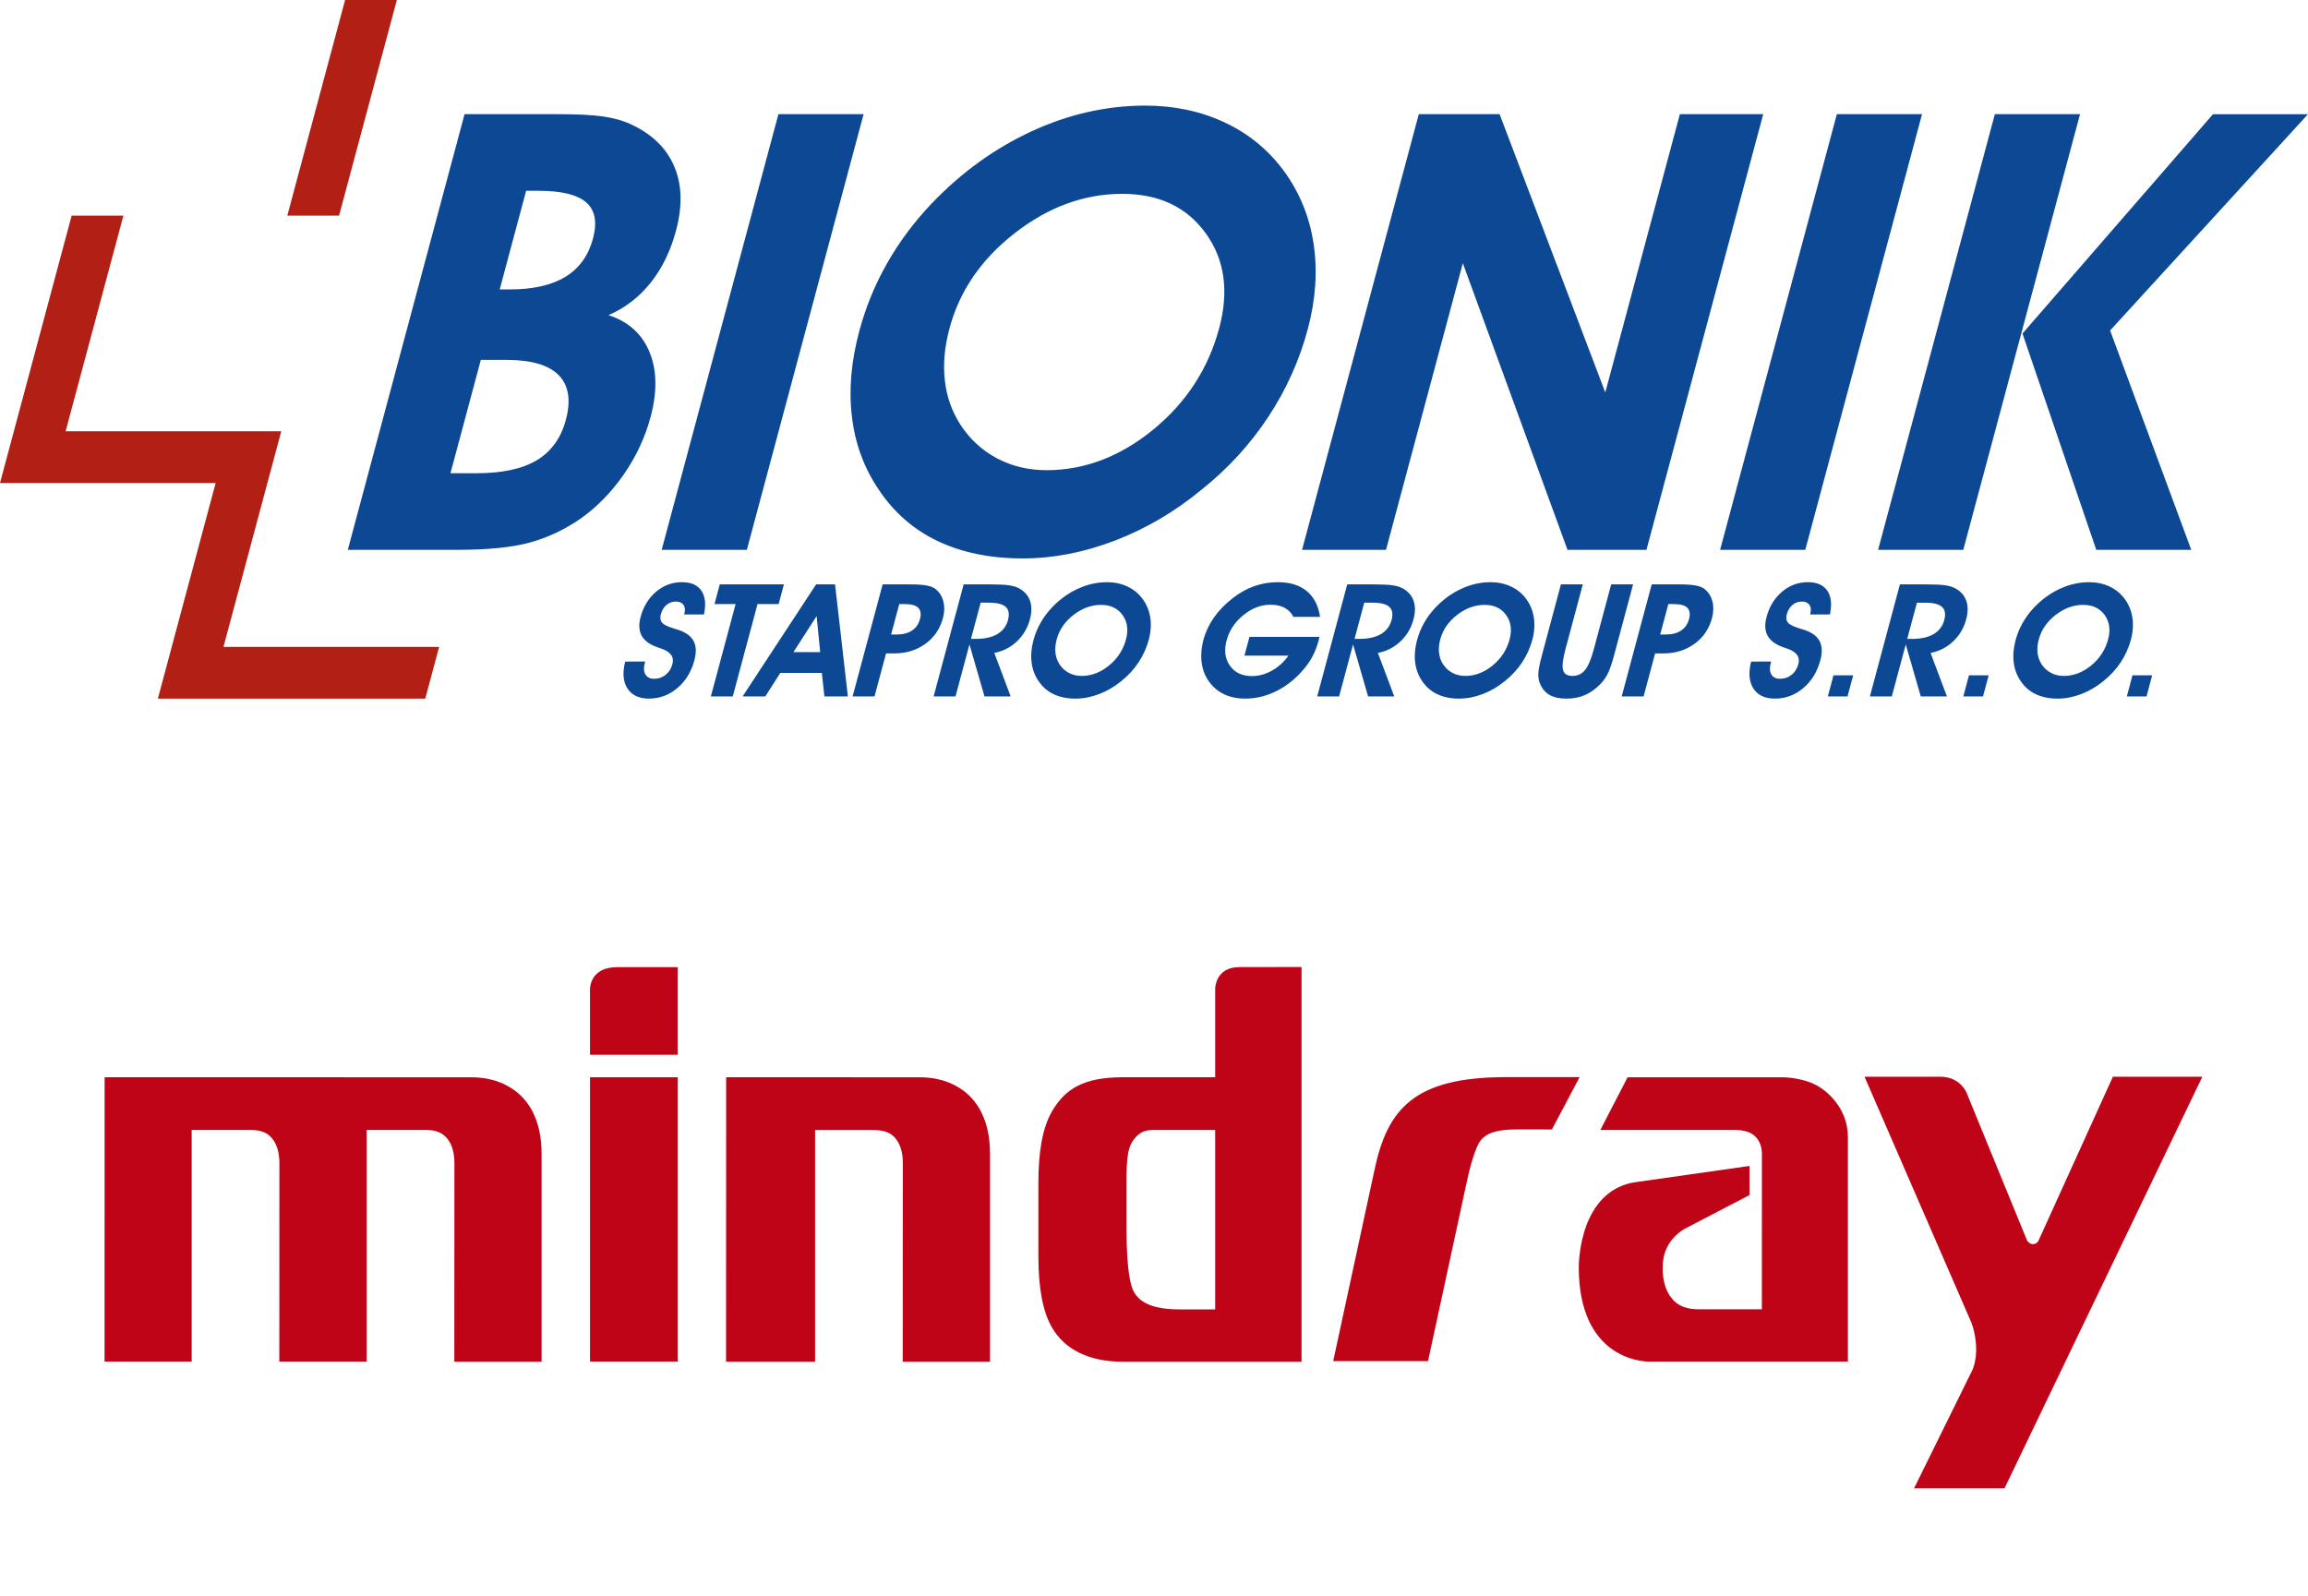
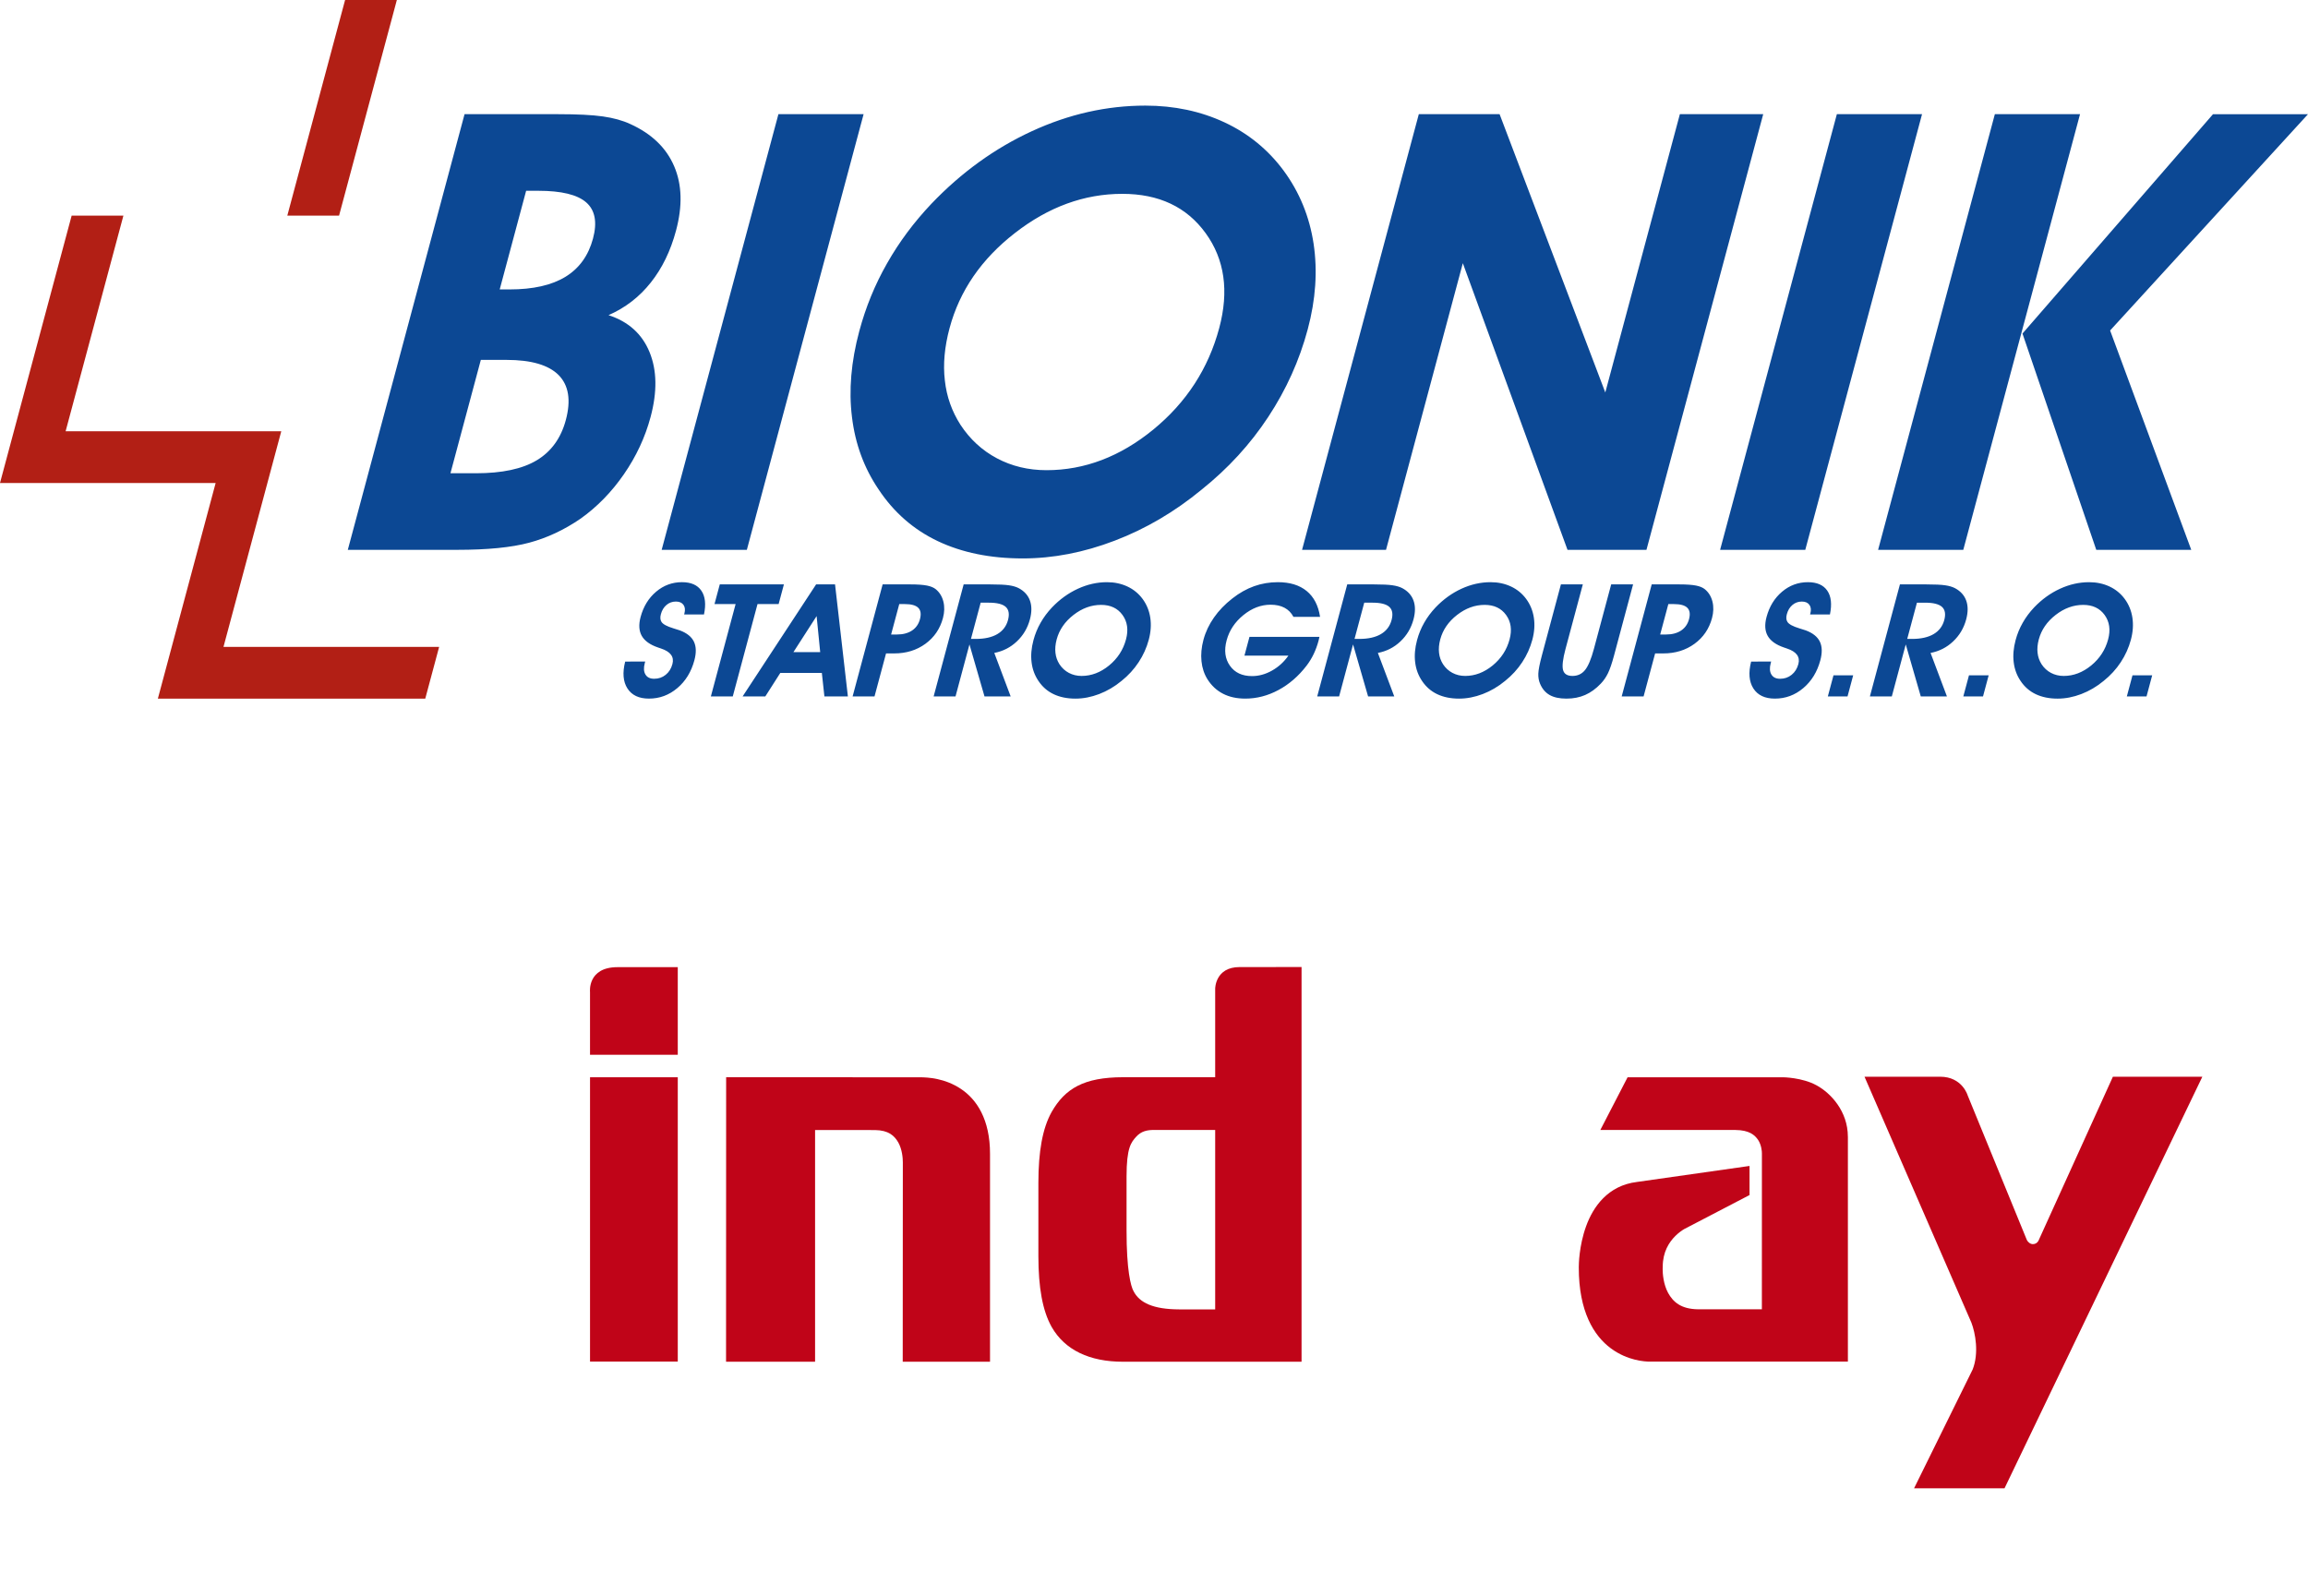
<svg xmlns="http://www.w3.org/2000/svg" width="539.531" height="373.039" version="1.1" id="svg1" xml:space="preserve">
  <defs id="defs1" />
  <g id="g3" transform="translate(-50.112,-60.692)">
    <g display="inline" id="g1">
      <g id="svg_8">
        <path fill="#b21f15" fill-rule="evenodd" d="m 65.453,161.516 h 50.412 l -13.508,50.412 h 50.412 l -3.242,12.099 H 87.016 L 100.524,173.615 H 50.112 L 66.862,111.104 H 78.961 Z M 130.782,60.692 h 12.099 l -13.508,50.412 h -12.099 z" id="svg_11" />
        <path fill="#0c4894" fill-rule="evenodd" d="m 166.927,128.36 h 2.292 c 5.491,0 9.86,-0.979 13.089,-2.96 3.228,-1.981 5.365,-4.966 6.427,-8.93 1.023,-3.819 0.489,-6.638 -1.579,-8.451 -2.069,-1.815 -5.789,-2.722 -11.185,-2.722 h -2.866 z m -11.515,42.977 h 5.993 c 6.064,0 10.797,-1.003 14.183,-3.033 3.385,-2.029 5.662,-5.181 6.794,-9.407 1.242,-4.632 0.672,-8.117 -1.673,-10.505 -2.352,-2.364 -6.4,-3.558 -12.202,-3.558 h -5.993 z m -23.995,17.906 27.292,-101.855 h 21.918 c 4.417,0 7.906,0.168 10.413,0.526 2.506,0.357 4.662,0.955 6.443,1.79 4.979,2.268 8.395,5.563 10.227,9.86 1.839,4.275 1.977,9.289 0.434,15.043 -1.272,4.751 -3.243,8.81 -5.906,12.152 -2.669,3.367 -5.95,5.897 -9.873,7.617 4.636,1.504 7.831,4.369 9.581,8.619 1.751,4.249 1.827,9.311 0.253,15.185 -1.272,4.751 -3.353,9.216 -6.239,13.394 -2.887,4.178 -6.273,7.64 -10.137,10.386 -3.831,2.626 -7.816,4.488 -11.985,5.61 -4.169,1.122 -9.783,1.672 -16.875,1.672 h -25.547 z m 73.371,0 27.292,-101.855 h 19.912 L 224.7,189.243 Z m 67.299,-51.835 c -1.171,4.37 -1.548,8.453 -1.102,12.224 0.414,3.796 1.643,7.235 3.646,10.363 2.219,3.39 5.072,6.016 8.543,7.854 3.47,1.839 7.328,2.77 11.577,2.77 8.907,0 17.23,-3.175 24.966,-9.502 7.743,-6.351 12.868,-14.255 15.403,-23.71 2.322,-8.667 1.274,-16.068 -3.171,-22.204 -4.445,-6.136 -10.931,-9.192 -19.479,-9.192 -8.906,0 -17.269,3.056 -25.115,9.169 -7.839,6.088 -12.932,13.513 -15.267,22.228 z m -21.101,0.693 c 1.497,-5.587 3.651,-10.864 6.487,-15.83 2.81,-4.966 6.278,-9.621 10.372,-13.944 7.002,-7.329 14.846,-12.988 23.507,-16.975 8.661,-3.987 17.5,-5.968 26.501,-5.968 6.758,0 12.924,1.312 18.506,3.915 5.582,2.603 10.181,6.375 13.812,11.27 3.73,5.062 6.062,10.791 7.017,17.118 0.948,6.351 0.499,13.013 -1.375,20.008 -1.944,7.258 -5.016,14.087 -9.237,20.486 -4.191,6.375 -9.384,12.034 -15.555,16.975 -6.283,5.181 -13.058,9.169 -20.318,11.938 -7.236,2.769 -14.412,4.155 -21.502,4.155 -7.592,0 -14.223,-1.361 -19.9,-4.059 -5.652,-2.697 -10.236,-6.709 -13.775,-12.033 -3.409,-5.014 -5.497,-10.672 -6.25,-16.952 -0.782,-6.255 -0.203,-12.964 1.71,-20.103 z m 123.129,51.142 H 354.489 L 381.78,87.388 h 18.886 l 24.708,65.063 17.433,-65.063 h 19.483 L 434.998,189.243 h -18.456 l -24.47,-67.02 z m 78.099,0 27.292,-101.855 h 19.912 L 472.125,189.243 Z m 70.684,-50.569 44.542,-51.285 h 22.204 l -46.26,50.569 18.968,51.285 h -22.204 z m -13.837,50.569 H 489.148 L 516.44,87.388 h 19.912 z" id="svg_10" />
        <path fill="#0c4894" fill-rule="evenodd" d="m 196.258,215.37 4.683,-0.019 -0.101,0.381 c -0.297,1.106 -0.246,1.99 0.155,2.653 0.397,0.668 1.076,1 2.034,1 1.037,0 1.936,-0.306 2.698,-0.927 0.766,-0.614 1.292,-1.455 1.575,-2.511 0.453,-1.688 -0.439,-2.897 -2.667,-3.634 -0.289,-0.092 -0.512,-0.172 -0.68,-0.234 -1.87,-0.632 -3.137,-1.534 -3.808,-2.701 -0.669,-1.166 -0.764,-2.646 -0.285,-4.433 0.658,-2.455 1.867,-4.426 3.629,-5.913 1.754,-1.485 3.771,-2.228 6.036,-2.228 2.125,0 3.636,0.664 4.539,1.989 0.905,1.319 1.114,3.173 0.616,5.562 h -4.641 l 0.057,-0.215 c 0.226,-0.841 0.155,-1.516 -0.211,-2.031 -0.366,-0.516 -0.959,-0.774 -1.77,-0.774 -0.842,0 -1.575,0.264 -2.201,0.792 -0.626,0.528 -1.065,1.247 -1.308,2.155 -0.104,0.388 -0.144,0.725 -0.119,1.02 0.021,0.289 0.107,0.559 0.264,0.799 0.347,0.54 1.269,1.037 2.762,1.491 0.667,0.191 1.176,0.356 1.527,0.485 1.634,0.613 2.728,1.485 3.28,2.627 0.549,1.136 0.589,2.591 0.114,4.365 -0.724,2.701 -2.053,4.868 -3.989,6.502 -1.937,1.639 -4.151,2.455 -6.632,2.455 -2.339,0 -4.012,-0.792 -5.03,-2.376 -1.012,-1.583 -1.187,-3.677 -0.527,-6.28 z m 37.105,-18.05 -1.234,4.604 h -4.936 l -5.783,21.586 h -5.121 l 5.785,-21.586 h -4.936 l 1.234,-4.604 z m 8.483,15.84 -0.836,-8.429 -5.426,8.429 z m -9.327,4.863 -3.503,5.488 h -5.305 l 17.179,-26.19 h 4.427 l 3.001,26.19 h -5.489 l -0.598,-5.488 z m 25.904,-8.988 h 1.35 c 1.431,0 2.606,-0.307 3.54,-0.928 0.927,-0.62 1.545,-1.504 1.852,-2.652 0.319,-1.191 0.187,-2.076 -0.394,-2.659 -0.585,-0.583 -1.626,-0.872 -3.13,-0.872 h -1.313 z m -3.879,14.476 h -5.12 l 7.017,-26.19 h 6.507 c 1.658,0 2.935,0.092 3.845,0.27 0.903,0.178 1.594,0.467 2.077,0.866 0.884,0.73 1.473,1.694 1.773,2.892 0.297,1.203 0.261,2.487 -0.105,3.849 -0.672,2.505 -2.038,4.513 -4.098,6.012 -2.052,1.497 -4.488,2.247 -7.293,2.247 h -1.909 z m 22.543,-13.444 h 1.135 c 2.076,0 3.753,-0.375 5.029,-1.124 1.275,-0.749 2.108,-1.842 2.495,-3.284 0.371,-1.388 0.198,-2.413 -0.526,-3.076 -0.728,-0.658 -2.044,-0.988 -3.953,-0.988 h -1.909 z m -3.603,13.444 h -5.12 l 7.017,-26.19 h 6.219 c 1.978,0 3.433,0.068 4.359,0.208 0.934,0.135 1.696,0.362 2.3,0.675 1.299,0.694 2.175,1.665 2.62,2.91 0.446,1.247 0.441,2.708 -0.011,4.39 -0.542,2.026 -1.561,3.745 -3.056,5.151 -1.49,1.412 -3.244,2.301 -5.27,2.689 l 3.826,10.166 h -6.114 l -3.516,-12.156 -3.257,12.156 h 10e-4 z m 23.641,-13.328 c -0.3,1.123 -0.398,2.173 -0.284,3.143 0.107,0.976 0.424,1.86 0.938,2.665 0.57,0.872 1.305,1.547 2.197,2.02 0.893,0.473 1.885,0.712 2.978,0.712 2.29,0 4.429,-0.817 6.419,-2.443 1.991,-1.633 3.31,-3.666 3.96,-6.096 0.597,-2.229 0.327,-4.133 -0.815,-5.71 -1.143,-1.577 -2.811,-2.363 -5.009,-2.363 -2.29,0 -4.44,0.786 -6.457,2.357 -2.016,1.566 -3.326,3.475 -3.927,5.716 z m -5.426,0.178 c 0.385,-1.437 0.939,-2.794 1.668,-4.071 0.723,-1.277 1.615,-2.474 2.667,-3.586 1.801,-1.885 3.817,-3.34 6.045,-4.365 2.227,-1.024 4.499,-1.534 6.814,-1.534 1.738,0 3.324,0.338 4.759,1.007 1.435,0.669 2.618,1.639 3.552,2.898 0.959,1.301 1.559,2.775 1.804,4.403 0.243,1.632 0.129,3.346 -0.353,5.144 -0.501,1.866 -1.29,3.623 -2.376,5.268 -1.078,1.639 -2.413,3.094 -4,4.365 -1.616,1.332 -3.357,2.357 -5.225,3.07 -1.86,0.711 -3.705,1.067 -5.53,1.067 -1.952,0 -3.656,-0.349 -5.116,-1.043 -1.454,-0.694 -2.632,-1.725 -3.542,-3.094 -0.877,-1.29 -1.413,-2.745 -1.607,-4.36 -0.201,-1.608 -0.052,-3.334 0.439,-5.169 z m 66.851,-0.774 c -0.026,0.099 -0.059,0.246 -0.1,0.442 -0.04,0.197 -0.073,0.343 -0.1,0.442 -0.3,1.123 -0.685,2.166 -1.147,3.137 -0.461,0.964 -1.017,1.872 -1.662,2.719 -1.894,2.462 -4.084,4.358 -6.572,5.691 -2.489,1.338 -5.076,2.007 -7.758,2.007 -1.984,0 -3.711,-0.381 -5.185,-1.135 -1.48,-0.756 -2.69,-1.873 -3.631,-3.359 -0.784,-1.247 -1.257,-2.665 -1.417,-4.242 -0.165,-1.584 -0.011,-3.261 0.465,-5.035 0.489,-1.823 1.308,-3.555 2.453,-5.187 1.144,-1.64 2.581,-3.126 4.31,-4.47 1.633,-1.283 3.331,-2.234 5.088,-2.86 1.757,-0.621 3.596,-0.934 5.531,-0.934 2.817,0 5.065,0.688 6.745,2.069 1.682,1.376 2.72,3.389 3.129,6.035 h -6.226 c -0.502,-0.945 -1.201,-1.658 -2.1,-2.13 -0.899,-0.473 -1.978,-0.705 -3.249,-0.705 -2.241,0 -4.361,0.81 -6.347,2.425 -1.993,1.62 -3.299,3.586 -3.92,5.9 -0.631,2.351 -0.375,4.328 0.771,5.943 1.14,1.616 2.864,2.419 5.166,2.419 1.59,0 3.154,-0.43 4.681,-1.295 1.534,-0.866 2.81,-2.033 3.822,-3.494 h -10.277 l 1.175,-4.384 z m 8.204,0.48 h 1.135 c 2.076,0 3.754,-0.375 5.029,-1.124 1.275,-0.749 2.108,-1.842 2.495,-3.284 0.371,-1.388 0.198,-2.413 -0.526,-3.076 -0.726,-0.658 -2.044,-0.988 -3.953,-0.988 h -1.909 z m -3.603,13.444 h -5.12 l 7.017,-26.19 h 6.219 c 1.978,0 3.433,0.068 4.358,0.208 0.934,0.135 1.696,0.362 2.3,0.675 1.299,0.694 2.176,1.665 2.62,2.91 0.446,1.247 0.441,2.708 -0.009,4.39 -0.543,2.026 -1.561,3.745 -3.056,5.151 -1.49,1.412 -3.244,2.301 -5.27,2.689 l 3.827,10.166 h -6.114 l -3.516,-12.156 -3.257,12.156 v 0 z m 23.641,-13.328 c -0.3,1.123 -0.398,2.173 -0.283,3.143 0.106,0.976 0.423,1.86 0.937,2.665 0.57,0.872 1.305,1.547 2.197,2.02 0.893,0.473 1.885,0.712 2.978,0.712 2.29,0 4.431,-0.817 6.419,-2.443 1.991,-1.633 3.31,-3.666 3.96,-6.096 0.597,-2.229 0.328,-4.133 -0.815,-5.71 -1.143,-1.577 -2.811,-2.363 -5.009,-2.363 -2.29,0 -4.44,0.786 -6.457,2.357 -2.016,1.566 -3.326,3.475 -3.927,5.716 z m -5.426,0.178 c 0.385,-1.437 0.94,-2.794 1.668,-4.071 0.723,-1.277 1.615,-2.474 2.667,-3.586 1.801,-1.885 3.818,-3.34 6.045,-4.365 2.227,-1.024 4.499,-1.534 6.814,-1.534 1.738,0 3.324,0.338 4.759,1.007 1.435,0.669 2.618,1.639 3.552,2.898 0.959,1.301 1.559,2.775 1.804,4.403 0.244,1.632 0.129,3.346 -0.353,5.144 -0.501,1.866 -1.29,3.623 -2.376,5.268 -1.078,1.639 -2.413,3.094 -4,4.365 -1.616,1.332 -3.357,2.357 -5.225,3.07 -1.86,0.711 -3.705,1.067 -5.53,1.067 -1.952,0 -3.656,-0.349 -5.116,-1.043 -1.454,-0.694 -2.632,-1.725 -3.542,-3.094 -0.876,-1.29 -1.413,-2.745 -1.606,-4.36 -0.201,-1.608 -0.052,-3.334 0.439,-5.169 z m 33.633,-13.04 h 5.121 l -4.049,15.109 c -0.632,2.357 -0.82,3.996 -0.569,4.917 0.253,0.915 0.982,1.376 2.198,1.376 1.217,0 2.193,-0.461 2.936,-1.376 0.744,-0.921 1.434,-2.56 2.066,-4.917 l 4.049,-15.109 h 5.12 l -4.453,16.619 c -0.493,1.843 -0.97,3.229 -1.419,4.151 -0.452,0.927 -1.013,1.737 -1.678,2.431 -1.137,1.197 -2.356,2.081 -3.658,2.652 -1.307,0.572 -2.764,0.853 -4.384,0.853 -1.622,0 -2.927,-0.282 -3.929,-0.853 -0.994,-0.57 -1.74,-1.455 -2.236,-2.652 -0.292,-0.694 -0.427,-1.474 -0.398,-2.339 0.029,-0.866 0.304,-2.278 0.83,-4.243 z m 23.206,11.715 h 1.351 c 1.43,0 2.605,-0.307 3.539,-0.928 0.927,-0.62 1.545,-1.504 1.852,-2.652 0.319,-1.191 0.187,-2.076 -0.392,-2.659 -0.587,-0.583 -1.626,-0.872 -3.131,-0.872 h -1.313 z m -3.879,14.476 h -5.12 l 7.017,-26.19 h 6.507 c 1.658,0 2.935,0.092 3.845,0.27 0.905,0.178 1.594,0.467 2.077,0.866 0.885,0.73 1.474,1.694 1.773,2.892 0.297,1.203 0.261,2.487 -0.105,3.849 -0.672,2.505 -2.037,4.513 -4.096,6.012 -2.054,1.497 -4.489,2.247 -7.294,2.247 h -1.909 z m 25.137,-8.141 4.683,-0.019 -0.102,0.381 c -0.296,1.106 -0.244,1.99 0.156,2.653 0.397,0.668 1.076,1 2.034,1 1.037,0 1.936,-0.306 2.698,-0.927 0.766,-0.614 1.292,-1.455 1.575,-2.511 0.452,-1.688 -0.439,-2.897 -2.667,-3.634 -0.289,-0.092 -0.512,-0.172 -0.68,-0.234 -1.87,-0.632 -3.137,-1.534 -3.808,-2.701 -0.669,-1.166 -0.764,-2.646 -0.285,-4.433 0.658,-2.455 1.867,-4.426 3.629,-5.913 1.754,-1.485 3.771,-2.228 6.036,-2.228 2.124,0 3.635,0.664 4.539,1.989 0.904,1.319 1.114,3.173 0.615,5.562 h -4.641 l 0.058,-0.215 c 0.225,-0.841 0.155,-1.516 -0.211,-2.031 -0.366,-0.516 -0.959,-0.774 -1.769,-0.774 -0.842,0 -1.575,0.264 -2.201,0.792 -0.626,0.528 -1.065,1.247 -1.308,2.155 -0.104,0.388 -0.144,0.725 -0.12,1.02 0.021,0.289 0.108,0.559 0.265,0.799 0.347,0.54 1.269,1.037 2.762,1.491 0.667,0.191 1.175,0.356 1.527,0.485 1.634,0.613 2.726,1.485 3.28,2.627 0.549,1.136 0.589,2.591 0.113,4.365 -0.723,2.701 -2.054,4.868 -3.988,6.502 -1.938,1.639 -4.151,2.455 -6.632,2.455 -2.339,0 -4.012,-0.792 -5.03,-2.376 -1.013,-1.583 -1.187,-3.677 -0.527,-6.28 z m 22.536,8.141 h -4.604 l 1.322,-4.936 h 4.604 z m 13.953,-13.444 h 1.136 c 2.076,0 3.753,-0.375 5.029,-1.124 1.275,-0.749 2.108,-1.842 2.495,-3.284 0.371,-1.388 0.198,-2.413 -0.526,-3.076 -0.728,-0.658 -2.044,-0.988 -3.953,-0.988 h -1.909 l -2.271,8.472 z m -3.602,13.444 h -5.121 l 7.019,-26.19 h 6.219 c 1.977,0 3.433,0.068 4.358,0.208 0.934,0.135 1.696,0.362 2.299,0.675 1.3,0.694 2.176,1.665 2.622,2.91 0.446,1.247 0.441,2.708 -0.009,4.39 -0.542,2.026 -1.562,3.745 -3.056,5.151 -1.49,1.412 -3.244,2.301 -5.27,2.689 l 3.827,10.166 h -6.115 l -3.514,-12.156 -3.257,12.156 v 0 z m 21.322,0 h -4.604 l 1.322,-4.936 h 4.604 z m 13.038,-13.328 c -0.3,1.123 -0.398,2.173 -0.284,3.143 0.107,0.976 0.424,1.86 0.938,2.665 0.57,0.872 1.305,1.547 2.197,2.02 0.893,0.473 1.885,0.712 2.978,0.712 2.29,0 4.43,-0.817 6.419,-2.443 1.991,-1.633 3.31,-3.666 3.96,-6.096 0.597,-2.229 0.327,-4.133 -0.815,-5.71 -1.143,-1.577 -2.811,-2.363 -5.009,-2.363 -2.29,0 -4.44,0.786 -6.457,2.357 -2.016,1.566 -3.326,3.475 -3.927,5.716 z m -5.426,0.178 c 0.385,-1.437 0.939,-2.794 1.668,-4.071 0.723,-1.277 1.615,-2.474 2.667,-3.586 1.801,-1.885 3.818,-3.34 6.045,-4.365 2.227,-1.024 4.499,-1.534 6.814,-1.534 1.738,0 3.323,0.338 4.759,1.007 1.435,0.669 2.618,1.639 3.552,2.898 0.959,1.301 1.559,2.775 1.804,4.403 0.244,1.632 0.129,3.346 -0.353,5.144 -0.501,1.866 -1.29,3.623 -2.376,5.268 -1.078,1.639 -2.413,3.094 -4,4.365 -1.616,1.332 -3.357,2.357 -5.224,3.07 -1.86,0.711 -3.705,1.067 -5.53,1.067 -1.952,0 -3.656,-0.349 -5.116,-1.043 -1.454,-0.694 -2.632,-1.725 -3.542,-3.094 -0.877,-1.29 -1.413,-2.745 -1.606,-4.36 -0.201,-1.608 -0.052,-3.334 0.439,-5.169 z m 30.612,13.15 h -4.604 l 1.322,-4.936 h 4.604 z" id="svg_9" />
      </g>
      <title id="title1">Vrstva 1</title>
    </g>
    <g id="g2" transform="matrix(1.73,0,0,1.73,-355.986,-544.748)">
      <g id="g109">
        <rect x="314.466" y="495.55" fill="#c00418" width="11.857" height="38.423" id="rect103" />
        <path fill="#c00418" d="m 480.186,496.632 c -1.917,-1.052 -4.493,-1.084 -4.53,-1.083 h -20.989 l -3.684,7.125 h 18.264 c 1.841,0.02 2.598,0.659 3.063,1.356 0.444,0.684 0.508,1.524 0.506,1.803 l -0.005,21.073 h -8.607 c -2.35,-0.025 -3.401,-1.018 -4.068,-2.22 -0.639,-1.187 -0.735,-2.614 -0.731,-3.202 v 0 l 0.009,-0.32 c 0.004,-2.013 0.849,-3.316 1.714,-4.177 0.432,-0.425 0.865,-0.73 1.19,-0.923 0.162,-0.097 8.826,-4.597 8.826,-4.597 v -3.934 l -15.208,2.164 c -3.911,0.47 -5.931,3.348 -6.881,6 -0.964,2.665 -0.981,5.218 -0.983,5.496 0,0.018 0,0.055 0,0.064 -0.006,5.954 2.047,9.236 4.33,10.924 2.276,1.69 4.656,1.796 5.279,1.798 0.089,0 0.145,-0.002 0.145,-0.002 h 26.608 V 503.62 c -0.003,-0.012 -0.003,-0.024 -0.003,-0.034 -0.002,-3.451 -2.325,-5.915 -4.245,-6.954 z" id="path103" />
        <path fill="#c00418" d="m 520.243,495.476 -10.066,22.184 c -0.15,0.266 -0.417,0.448 -0.758,0.441 -0.369,-0.009 -0.679,-0.304 -0.806,-0.569 l -7.994,-19.533 c 0,0 -0.729,-2.523 -3.718,-2.523 -2.535,0 -10.22,0 -10.22,0 l 14.443,33.236 c 0.536,1.394 1.042,4.111 0.172,6.323 l -7.921,16.068 h 12.223 l 26.733,-55.627 z" id="path104" />
        <path fill="#c00418" d="m 314.466,492.507 h 11.857 v -11.838 c 0,0 -4.722,0 -8.136,0 -4.105,0 -3.722,3.364 -3.722,3.364 v 8.474 z" id="path105" />
        <path fill="#c00418" d="m 398.94,483.565 v 11.979 h -12.399 c -0.009,0 -0.021,0 -0.036,0 -5.341,0 -7.864,1.558 -9.663,4.695 -1.238,2.217 -1.788,5.341 -1.792,9.58 v 9.898 c 0.004,4.24 0.554,7.365 1.794,9.578 1.79,3.131 5.145,4.698 9.629,4.698 0.011,0 0.021,0 0.031,0 h 24.107 v -53.341 c 0,0 -5.304,0.005 -8.374,0.005 -3.292,0.001 -3.297,2.908 -3.297,2.908 z m 0,43.355 h -4.851 c -3.513,-0.012 -5.383,-0.888 -6.186,-2.475 -0.365,-0.649 -0.945,-2.815 -0.939,-8.194 0,-0.024 0,-7.285 0,-7.285 0,-0.011 0,-0.015 0,-0.015 0,-3.877 0.613,-4.6 1.3,-5.364 0.684,-0.767 1.505,-0.91 2.367,-0.917 h 8.309 z" id="path106" />
        <path fill="#c00418" d="m 364.573,497.117 v 0 c -2.136,-1.422 -4.391,-1.564 -5.556,-1.566 -0.36,0 -26.158,-0.005 -26.158,-0.005 l -0.012,38.442 h 12.03 v -31.305 l 8.094,0.002 c 1.831,0.025 2.62,0.752 3.156,1.687 0.51,0.92 0.61,2.087 0.608,2.696 0.002,0 -0.015,26.92 -0.015,26.92 h 11.796 v -28.054 c 0,-0.012 0,-0.023 0,-0.03 0.006,-4.656 -1.802,-7.37 -3.943,-8.787 z m -0.19,0.285 z" id="path107" />
-         <path fill="#c00418" d="m 303.98,497.117 c -2.135,-1.422 -4.391,-1.564 -5.556,-1.566 -0.002,0.002 -49.55,-0.005 -49.55,-0.005 l -0.006,38.43 h 11.771 V 502.67 h 8.093 c 1.829,0.025 2.619,0.768 3.154,1.702 0.509,0.92 0.61,2.087 0.607,2.696 0.001,0 0,0.006 0,0.03 0,0.251 -0.012,26.878 -0.012,26.878 h 11.805 V 502.67 h 8.094 c 1.828,0.025 2.618,0.768 3.154,1.702 0.509,0.92 0.609,2.087 0.607,2.696 10e-4,0 0,0.006 0,0.03 0,0.251 -0.012,26.89 -0.012,26.89 h 11.792 v -28.085 c 0.008,-4.655 -1.799,-7.369 -3.941,-8.786 z" id="path108" />
-         <path fill="#c00418" d="m 438.352,495.531 c -0.032,0 -0.063,0 -0.097,0 -12.403,0 -16.051,4.267 -17.796,12.583 l -5.573,25.799 h 12.815 l 5.222,-24.16 c 0.848,-4.005 1.636,-5.424 1.965,-5.759 0.771,-0.876 1.967,-1.385 4.773,-1.395 l 4.781,0.004 3.745,-7.073 h -9.835 z" id="path109" />
      </g>
-       <rect id="_x3C_Řez_x3E_" x="234.696" y="466.28" fill="none" width="311.811" height="99.212" />
    </g>
  </g>
</svg>